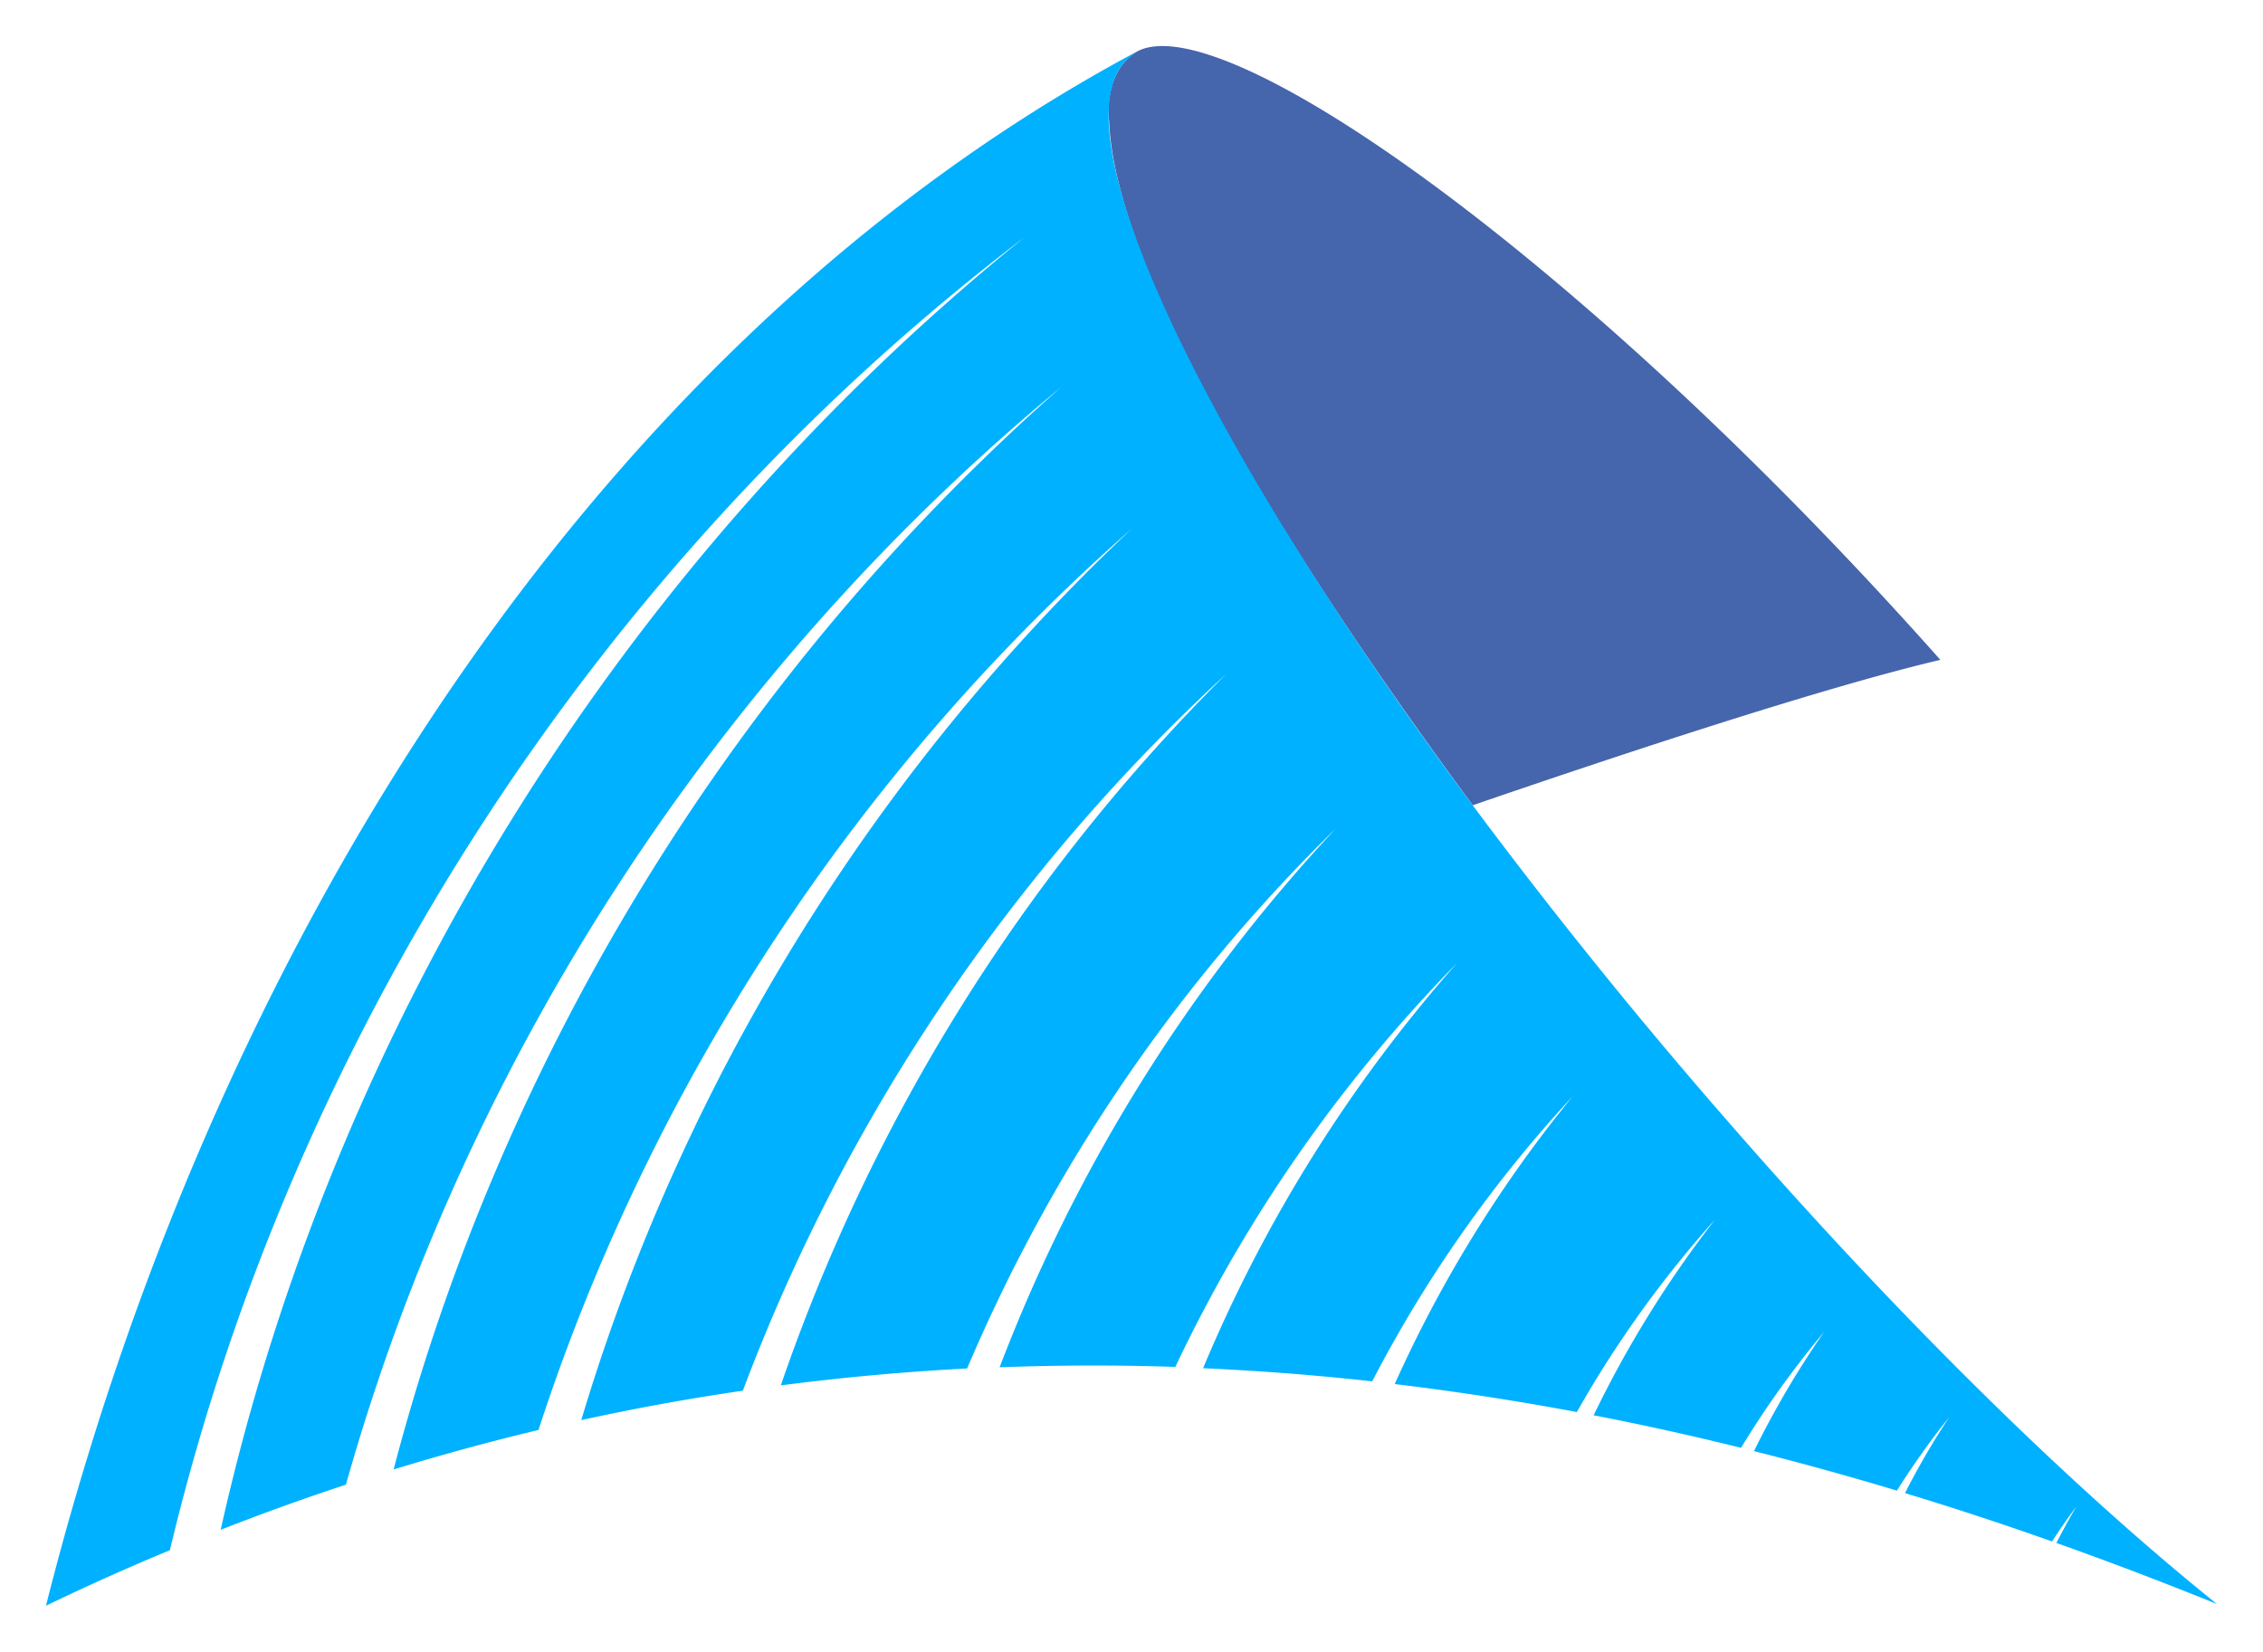
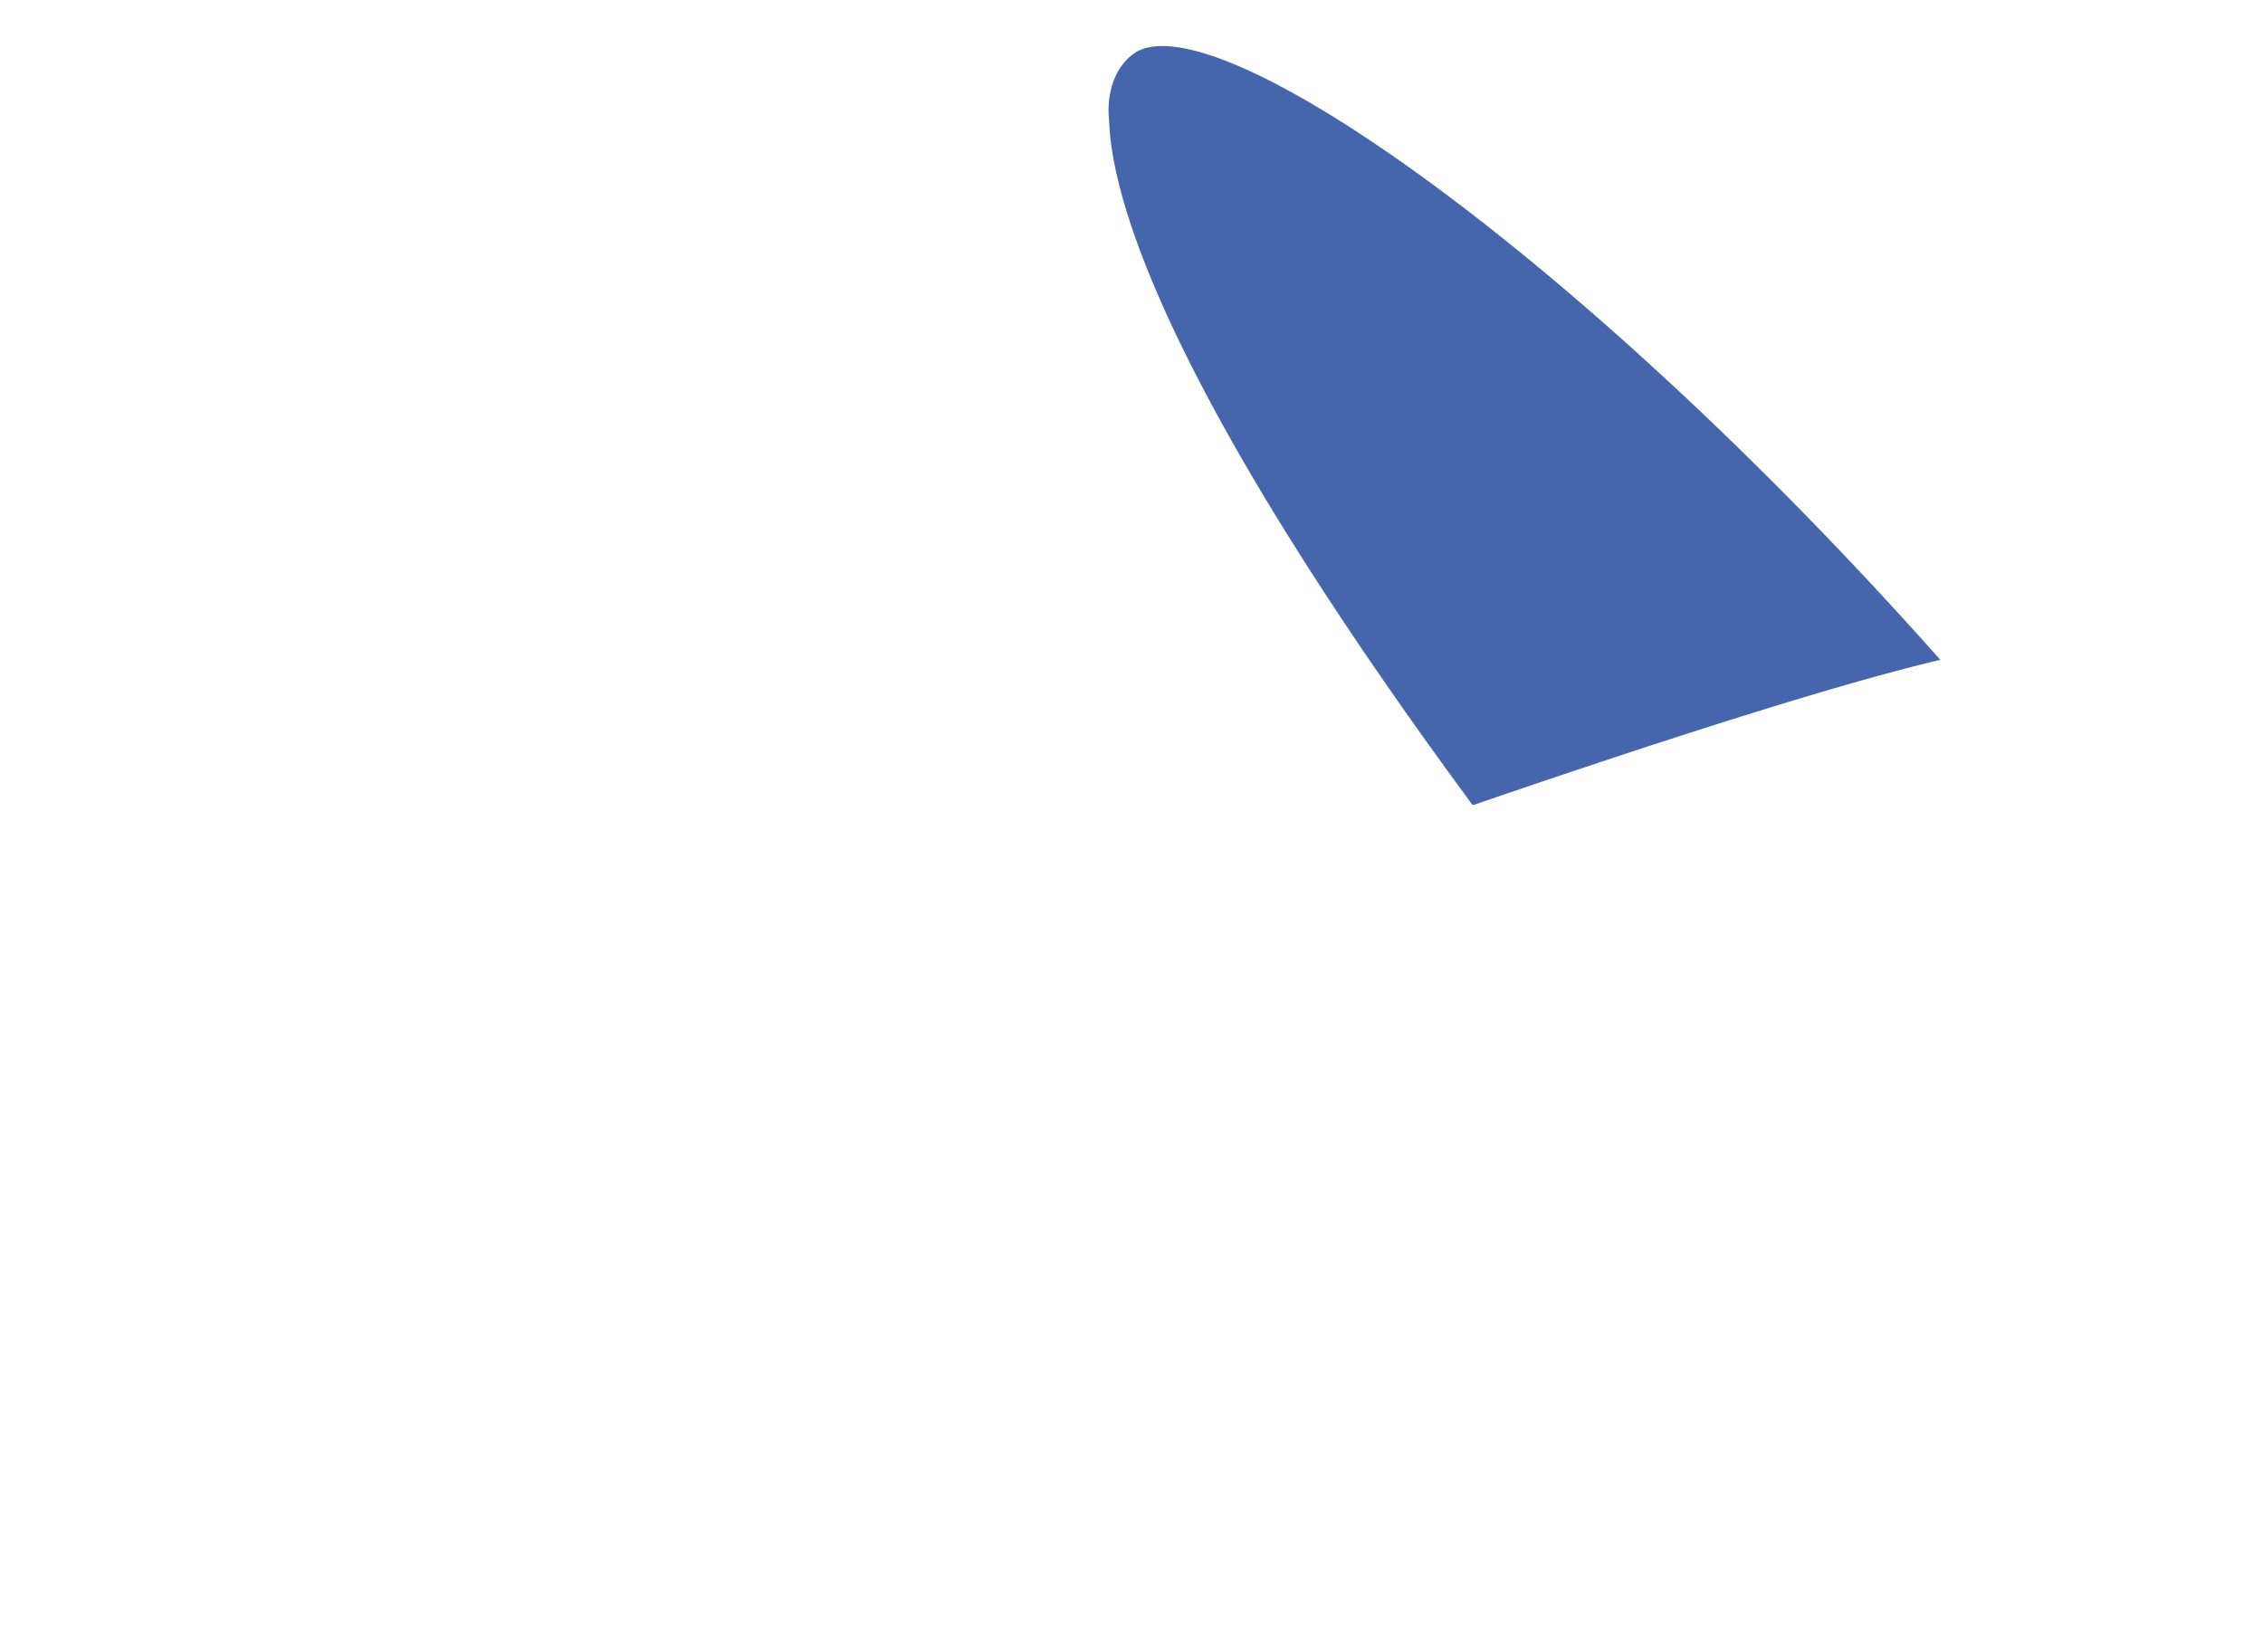
<svg xmlns="http://www.w3.org/2000/svg" width="1428.753" height="1042.787" viewBox="0 0 1428.753 1042.787">
  <g id="Sigle_Rault" data-name="Sigle Rault" transform="translate(29.025 29.075)">
    <path id="Tracé_6" data-name="Tracé 6" d="M25.252,47.45c2.212,63.376,55.2,195.522,229.556,431.874,93.419-32.12,221.546-74.514,295.225-91.8C325.277,134.45,97.69-25.419,43.078,3.329a10.956,10.956,0,0,0-1.241.809c-12,7.551-18.662,24.245-16.586,43.311" transform="translate(645.995 0)" fill="#4565ac" />
-     <path id="Tracé_7" data-name="Tracé 7" d="M890.825,575.767A924.816,924.816,0,0,0,730.551,831.51c35.464,1.618,71.035,4.315,106.768,8.306A819.692,819.692,0,0,1,963.8,659.936a812.025,812.025,0,0,0-112.27,181.579q57.281,6.877,114.994,17.664a696.512,696.512,0,0,1,87.324-121.628,692.37,692.37,0,0,0-76.725,123.678q46.4,8.98,93.041,20.55a598.679,598.679,0,0,1,52.454-73.193,588.223,588.223,0,0,0-44.255,75.269q44.984,11.327,90.237,24.946a500.269,500.269,0,0,1,33.036-46.44,496.345,496.345,0,0,0-27.939,48q46.278,14.037,92.853,30.528c4.908-7.5,9.924-14.914,15.345-22.006-4.531,7.5-8.6,15.21-12.621,22.95Q1319.84,959.8,1370.7,980.43c-90.884-73-198.65-178.4-307.118-302.8q-26.537-30.34-52.993-62.109c-39.886-48-77.076-95.361-111.137-141.207C729.93,245.673,639.127,53.2,681.117,6.731A49.814,49.814,0,0,1,689.073.124c-.3.135-.755.351-1.052.512C340.289,187.1,103.667,571.21,0,981.455q38.956-18.77,78.236-35.059c78.209-327.776,272.193-625.67,539.91-829.2C363.374,322.56,181.417,615.033,110.3,933.532q39.4-15.453,79.072-28.506C265.4,635.017,425.186,389.954,641.15,211.908,436.836,391.653,288.024,632.779,219.5,895.425q45.55-13.956,91.45-24.919c71.17-218.769,201.833-417.419,374.4-568.874-162.566,153.1-283.6,349.243-347.382,562.645q50.809-11.125,102.022-18.581c64.859-172.706,170.495-328.908,305.149-452.478a1169.208,1169.208,0,0,0-281.2,449.134q58.535-7.605,117.637-10.68A1050.574,1050.574,0,0,1,814.342,490.762,1042.118,1042.118,0,0,0,602.1,830.917c36.839-1.348,73.786-1.51,110.922-.216a933.02,933.02,0,0,1,177.8-254.934" transform="translate(0 3.232)" fill="#00b1ff" />
  </g>
</svg>